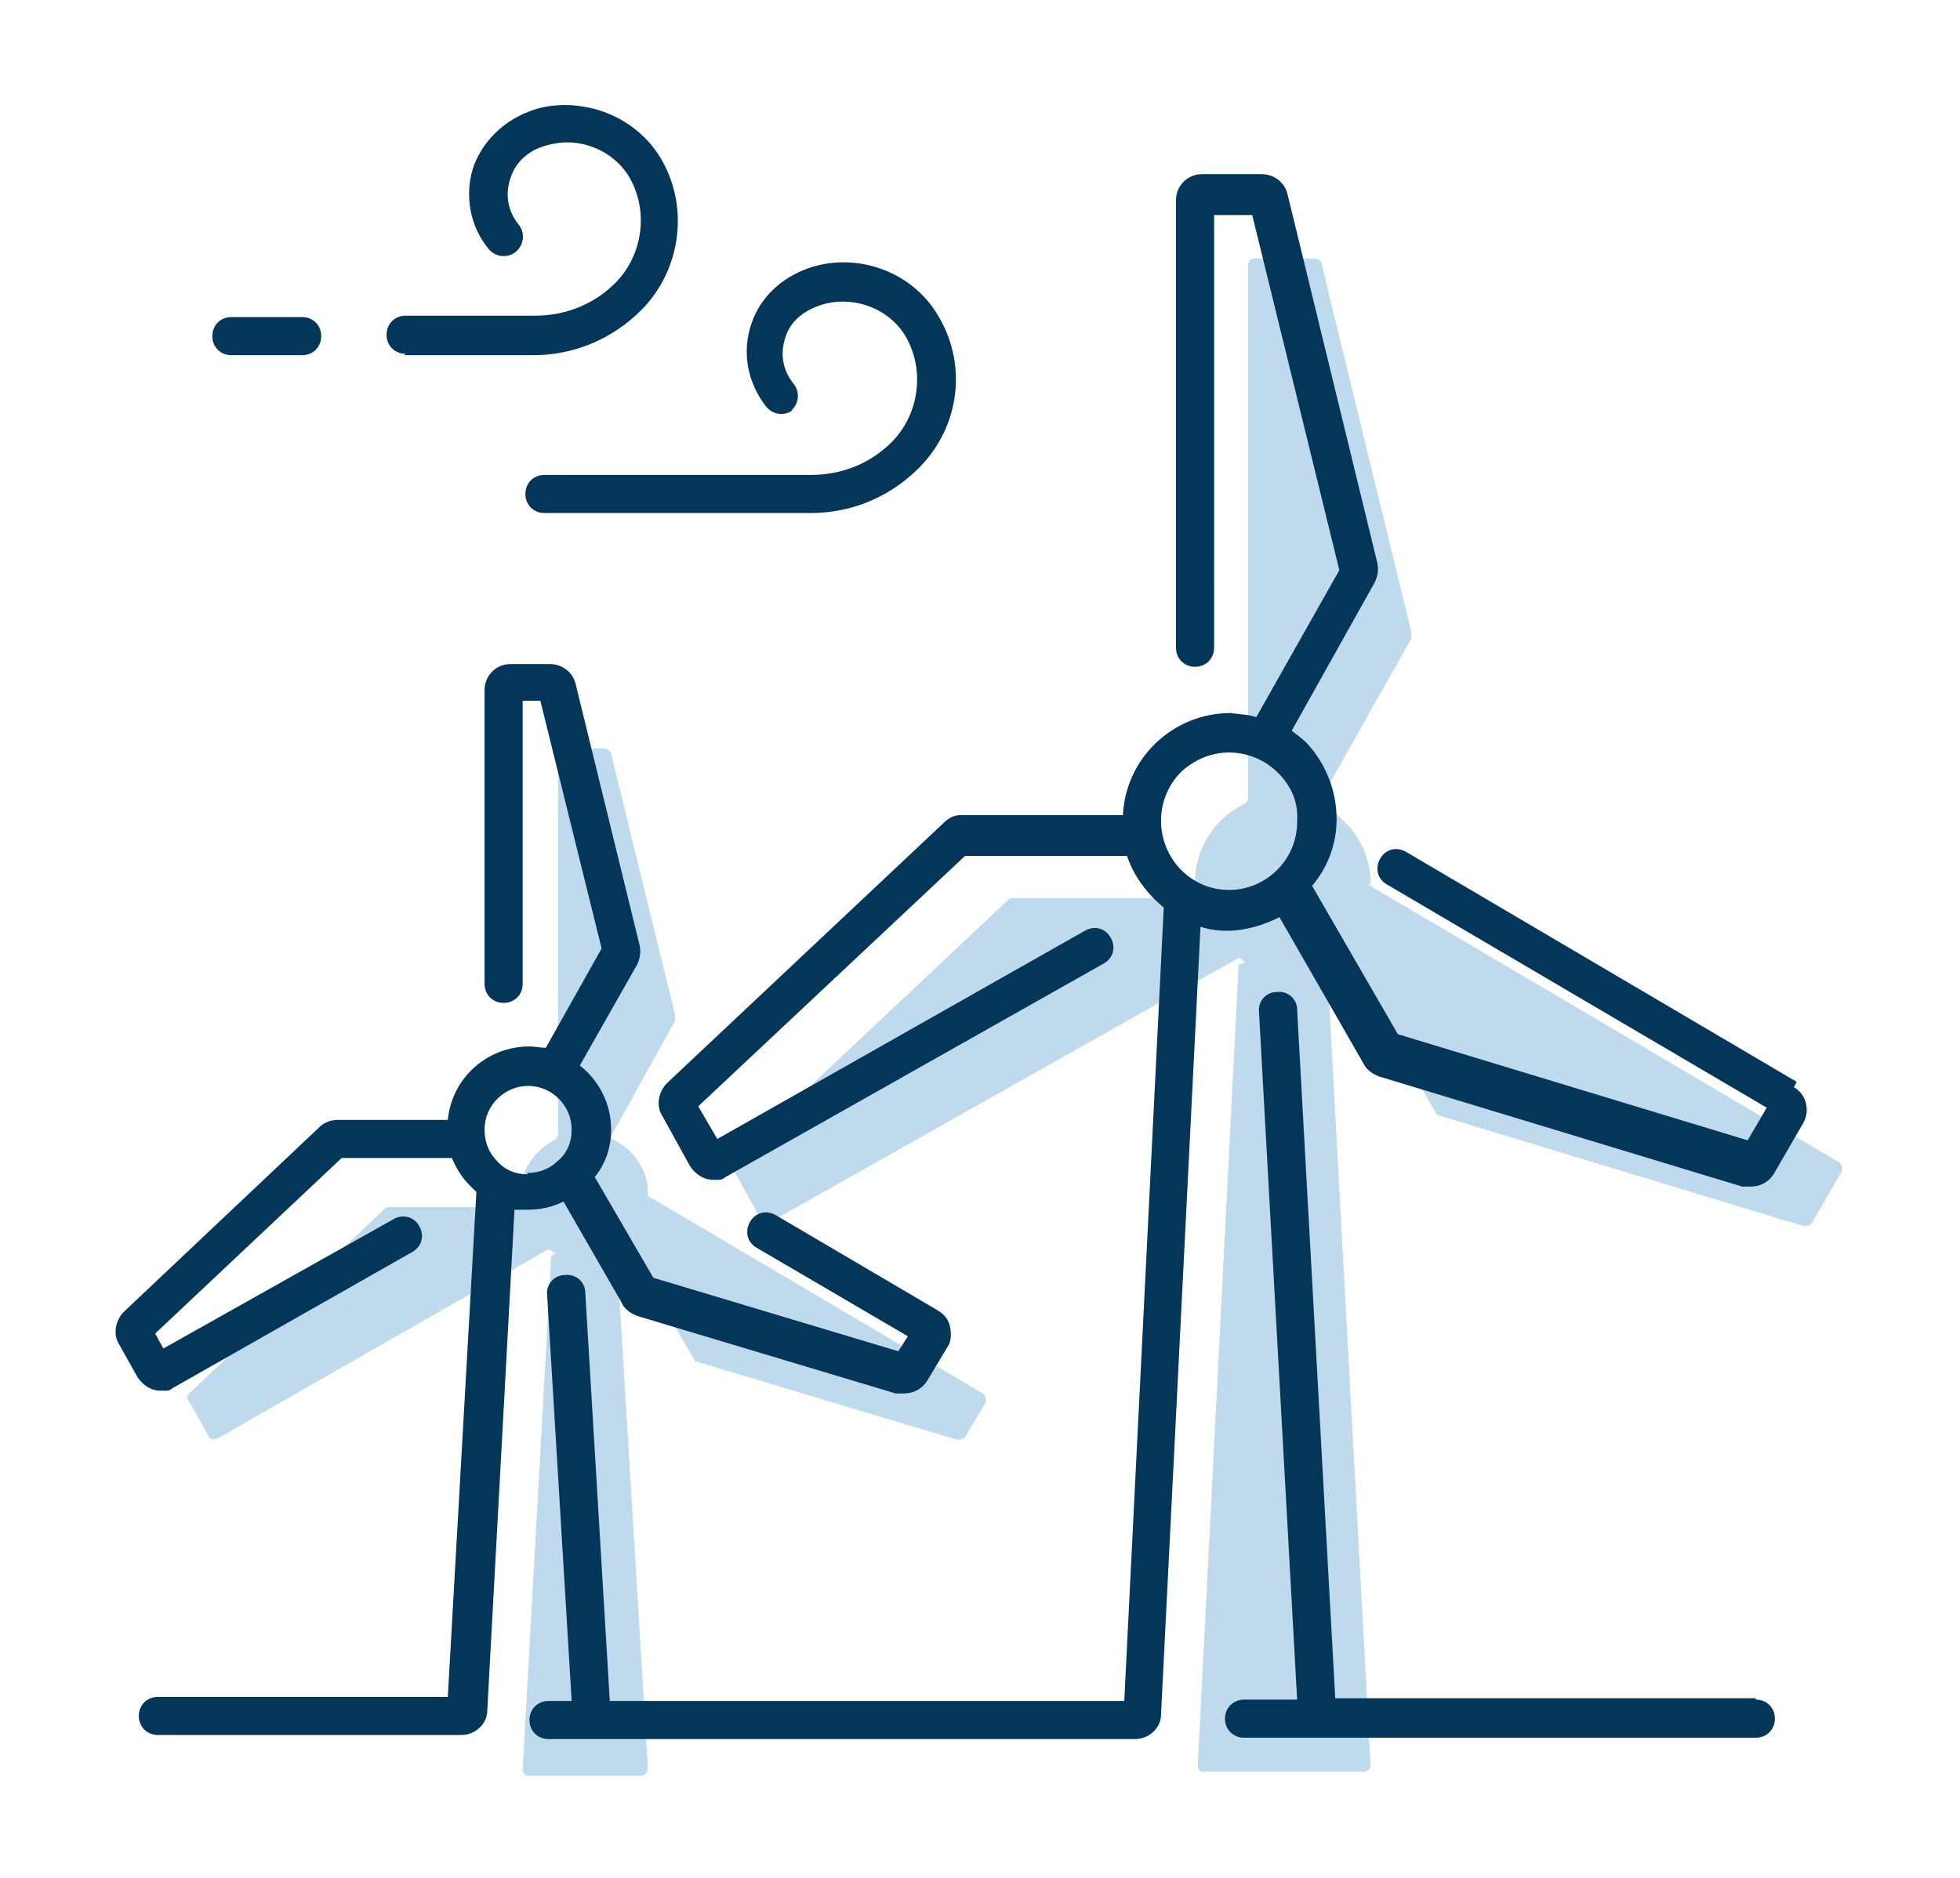
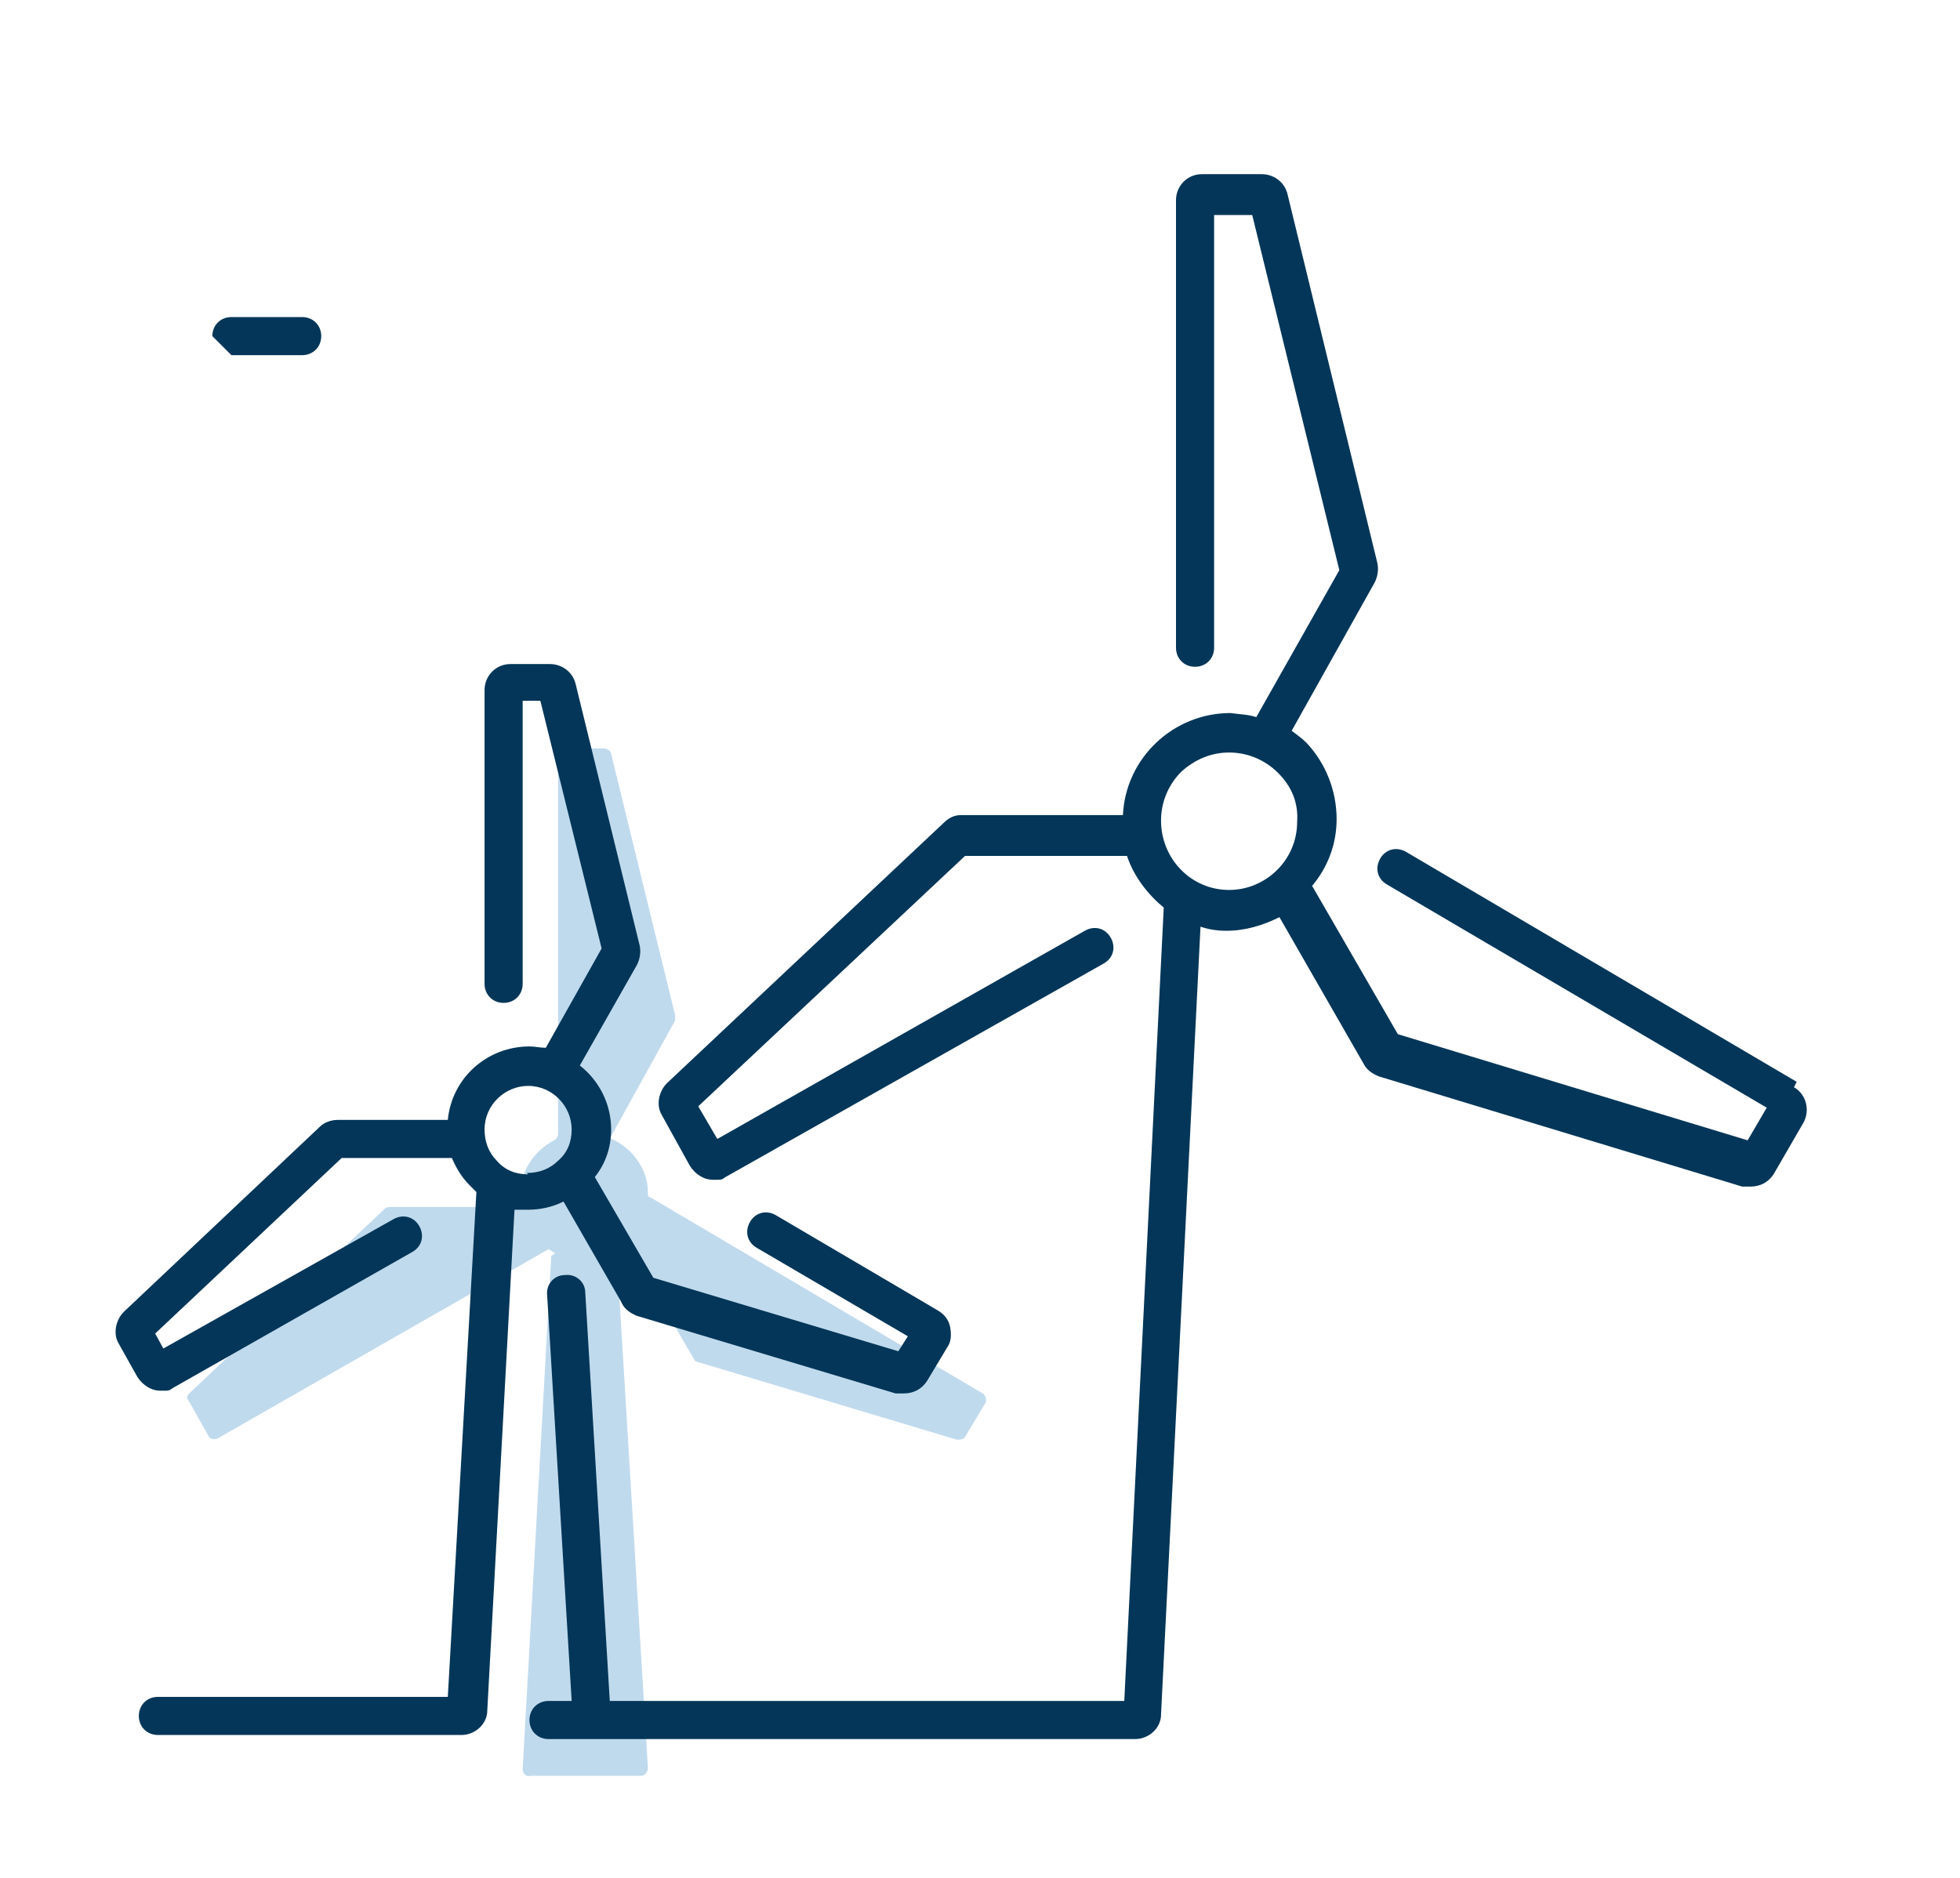
<svg xmlns="http://www.w3.org/2000/svg" id="Layer_1" version="1.1" viewBox="0 0 144 138">
  <defs>
    <style> .st0 { fill: #c0daed; } .st1 { fill: #033658; } </style>
  </defs>
-   <path class="st0" d="M100.7,65s0,0,0,0c0-2.7-1.6-5-4-6l.3-.2,6.7-11.9c0-.1,0-.3,0-.4l-6.6-27.1c0-.2-.3-.4-.5-.4h-4.4c-.3,0-.5.2-.5.5v39.1c0,.2-.1.4-.3.5-2.1,1-3.6,3.2-3.6,5.7,0,.4,0,.8.1,1.2h-.3c0,0-13.1,0-13.1,0-.1,0-.3,0-.4.1l-20.3,19.1c-.2.2-.2.4,0,.6l2.1,3.8c.1.3.5.3.7.2l34.4-19.4c.2,0,.3.2.5.3l-.5.2-3,58.8c0,.3.2.6.5.5h11.7c.3,0,.5-.3.5-.5l-3.2-58.9c0-.2,0-.4.2-.5.3-.2.7-.5.9-.7v.3l6.9,11.9c0,.1.2.2.3.2l26.7,8.1c.2,0,.5,0,.6-.2l2.2-3.8c.1-.2,0-.6-.2-.7l-34.6-20.4Z" />
  <path class="st0" d="M44.6,83.5h.3c0,0,4.7-8.5,4.7-8.5,0-.1,0-.3,0-.4l-4.7-19.2c0-.2-.3-.4-.5-.4h-2.9c-.3,0-.5.2-.5.5v27.8c0,.2-.1.4-.3.5-1.5.8-2.5,2.3-2.5,4.1,0,.3,0,.5,0,.8h-.2s-9.3,0-9.3,0c-.1,0-.3,0-.4.1l-14.4,13.6c-.2.2-.2.4,0,.6l1.4,2.5c.1.3.5.3.7.2l24.3-13.9c.2.1.3.2.5.3l-.3.2-2.1,37.7c0,.3.2.6.6.5h8.1c.3,0,.5-.3.5-.6l-2.3-38c.4-.2.7-.5,1-.8l-.2.4,4.9,8.4c0,.1.2.2.3.2l19,5.7c.2,0,.5,0,.6-.2l1.5-2.5c.1-.2,0-.6-.2-.7l-24.4-14.4c-.2,0-.2-.2-.2-.4,0-1.8-1.3-3.4-2.9-4Z" />
  <g>
    <path class="st1" d="M132,79.5l-28.7-16.9c-.7-.4-1.5-.2-1.9.5-.4.7-.2,1.5.5,1.9l27.9,16.4-1.4,2.4-25.7-7.8-6.3-10.9c1.1-1.3,1.8-3,1.8-4.9,0-2.1-.8-4.1-2.2-5.6-.3-.3-.7-.6-1.1-.9l6.1-10.9c.2-.4.3-.9.2-1.4l-6.6-27.1c-.2-.9-1-1.5-1.9-1.5h-4.4c-1.1,0-1.9.9-1.9,1.9v32.9c0,.8.6,1.4,1.4,1.4s1.4-.6,1.4-1.4V15.8h2.8l6.4,26.1-6.1,10.8c-.6-.2-1.2-.2-1.9-.3-4.2,0-7.7,3.3-7.9,7.5h-11.9c-.5,0-.9.2-1.3.6l-20.3,19.1c-.6.6-.8,1.6-.4,2.3l2.1,3.8c.4.6,1,1,1.7,1s.6,0,.9-.2l27.8-15.7c.7-.4.9-1.2.5-1.9-.4-.7-1.2-.9-1.9-.5l-27,15.3-1.4-2.4,19.6-18.4h11.9c.5,1.5,1.5,2.8,2.7,3.8l-2.9,58.3h-37.8l-1.8-30c0-.8-.7-1.4-1.5-1.3-.8,0-1.4.7-1.3,1.5l1.8,29.8h-1.7c-.8,0-1.4.6-1.4,1.4s.6,1.4,1.4,1.4h43.1c1,0,1.9-.8,1.9-1.8l2.9-57.9c.6.2,1.2.3,1.9.3h0c1.4,0,2.7-.4,3.9-1l6.2,10.8c.2.4.6.7,1.1.9l26.7,8.1c.2,0,.4,0,.6,0,.7,0,1.3-.3,1.7-.9l2.2-3.8c.5-.9.2-2.1-.7-2.6ZM90.3,65.4s0,0,0,0c-2.8,0-5-2.3-5-5.1,0-1.3.5-2.6,1.5-3.6,1-.9,2.2-1.4,3.5-1.4s0,0,0,0c1.3,0,2.6.5,3.6,1.5s1.5,2.2,1.4,3.6c0,2.8-2.3,5-5,5Z" />
    <path class="st1" d="M45.7,95.8c.2.4.6.7,1.1.9l19,5.7c.2,0,.4,0,.6,0,.7,0,1.3-.3,1.7-.9l1.5-2.5c.3-.4.3-1,.2-1.5-.1-.5-.4-.9-.9-1.2l-11.9-7c-.7-.4-1.5-.2-1.9.5-.4.7-.2,1.5.5,1.9l11.1,6.5-.7,1.1-18-5.4-4.3-7.4c.8-1,1.2-2.2,1.2-3.5,0-1.9-.9-3.6-2.3-4.7l4.2-7.4c.2-.4.3-.9.2-1.4l-4.7-19.2c-.2-.9-1-1.5-1.9-1.5h-2.9c-1.1,0-1.9.9-1.9,1.9v21.6c0,.8.6,1.4,1.4,1.4s1.4-.6,1.4-1.4v-20.8h1.3l4.5,18.2-4.1,7.3c-.4,0-.8-.1-1.2-.1h0c-3.1,0-5.7,2.3-6,5.4h-8.1c-.5,0-1,.2-1.3.5l-14.4,13.6c-.6.6-.8,1.6-.4,2.3l1.4,2.5c.4.6,1,1,1.7,1s.6,0,.9-.2l17.6-10c.7-.4.9-1.2.5-1.9-.4-.7-1.2-.9-1.9-.5l-16.9,9.5-.6-1.1,13.7-12.9h8.1c.3.7.7,1.4,1.3,2,.2.2.3.3.5.5l-2.1,37.1H11.6c-.8,0-1.4.6-1.4,1.4s.6,1.4,1.4,1.4h22.3c1,0,1.9-.8,1.9-1.8l2-36.8c.3,0,.7,0,1,0h0c.9,0,1.8-.2,2.6-.6l4.2,7.3ZM38.8,86.3s0,0,0,0c-.9,0-1.7-.3-2.3-1-.6-.6-.9-1.4-.9-2.3,0-1.8,1.5-3.2,3.2-3.2s0,0,0,0c1.8,0,3.2,1.5,3.2,3.2,0,.9-.3,1.7-1,2.3-.6.6-1.4.9-2.3.9Z" />
-     <path class="st1" d="M58.1,30.2c.6-.5.7-1.4.2-2-.8-1-1-2.2-.6-3.4.4-1.3,1.5-2.1,3-2.5,2.2-.5,4.5.4,5.7,2.2,1.6,2.5,1.2,5.9-.9,8-1.6,1.6-3.7,2.4-5.9,2.4h-19.6c-.8,0-1.4.6-1.4,1.4s.6,1.4,1.4,1.4h19.6c3,0,5.8-1.2,7.9-3.3,3.1-3.1,3.6-7.8,1.3-11.4-1.8-2.9-5.4-4.3-8.7-3.5-2.4.6-4.2,2.2-4.9,4.3-.7,2.1-.3,4.3,1.1,6.1.5.6,1.4.7,2,.2Z" />
-     <path class="st1" d="M17,26.1h5.2c.8,0,1.4-.6,1.4-1.4s-.6-1.4-1.4-1.4h-5.2c-.8,0-1.4.6-1.4,1.4s.6,1.4,1.4,1.4Z" />
-     <path class="st1" d="M29.7,26.1h9.5c3,0,5.8-1.2,7.9-3.3,3-3,3.6-7.8,1.3-11.4-1.8-2.8-5.3-4.2-8.6-3.5-2.4.6-4.2,2.2-5,4.3-.7,2.1-.3,4.4,1.1,6.1.5.6,1.4.7,2,.2.6-.5.7-1.4.2-2-.8-1-1-2.2-.6-3.4.4-1.3,1.5-2.2,3-2.5,2.1-.5,4.4.4,5.6,2.2,1.6,2.5,1.2,5.9-.9,8-1.6,1.6-3.7,2.4-5.9,2.4h-9.5c-.8,0-1.4.6-1.4,1.4s.6,1.4,1.4,1.4Z" />
-     <path class="st1" d="M129,124.8h-30.9l-2.8-50.6c0-.8-.7-1.4-1.5-1.3-.8,0-1.4.7-1.3,1.5l2.8,50.5h-3.9c-.8,0-1.4.6-1.4,1.4s.6,1.4,1.4,1.4h37.6c.8,0,1.4-.6,1.4-1.4s-.6-1.4-1.4-1.4Z" />
+     <path class="st1" d="M17,26.1h5.2c.8,0,1.4-.6,1.4-1.4s-.6-1.4-1.4-1.4h-5.2c-.8,0-1.4.6-1.4,1.4Z" />
  </g>
</svg>